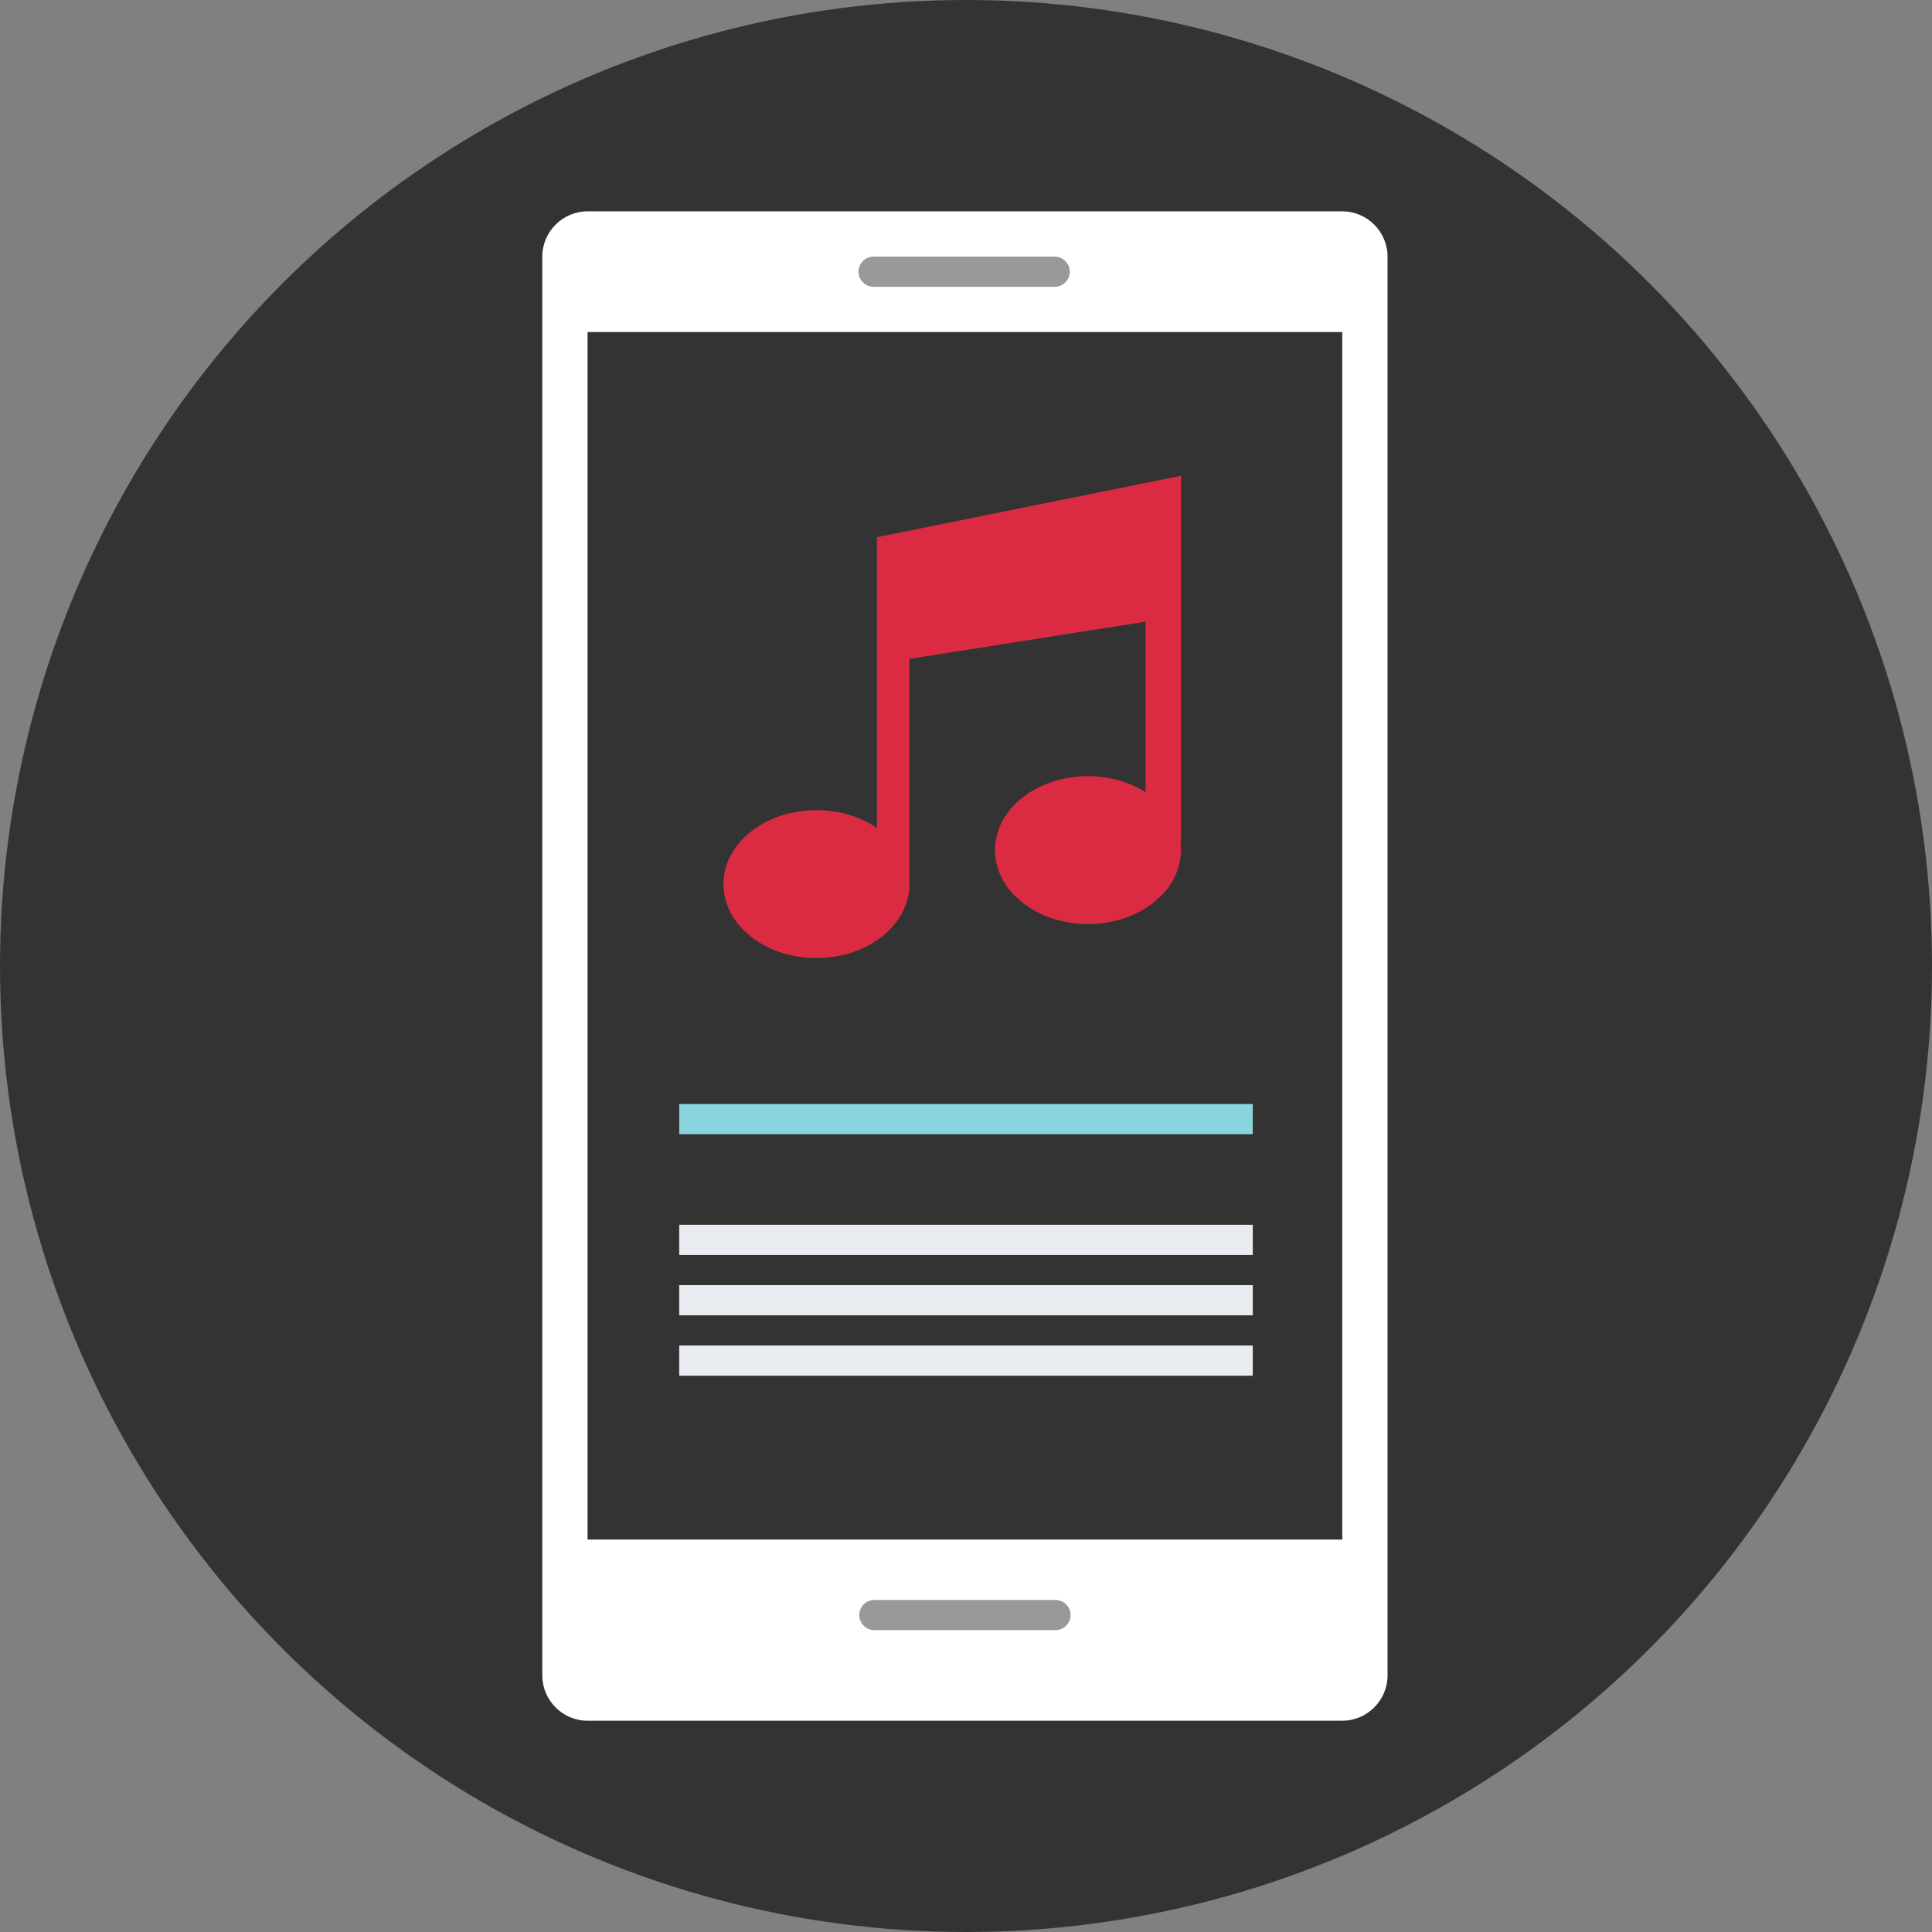
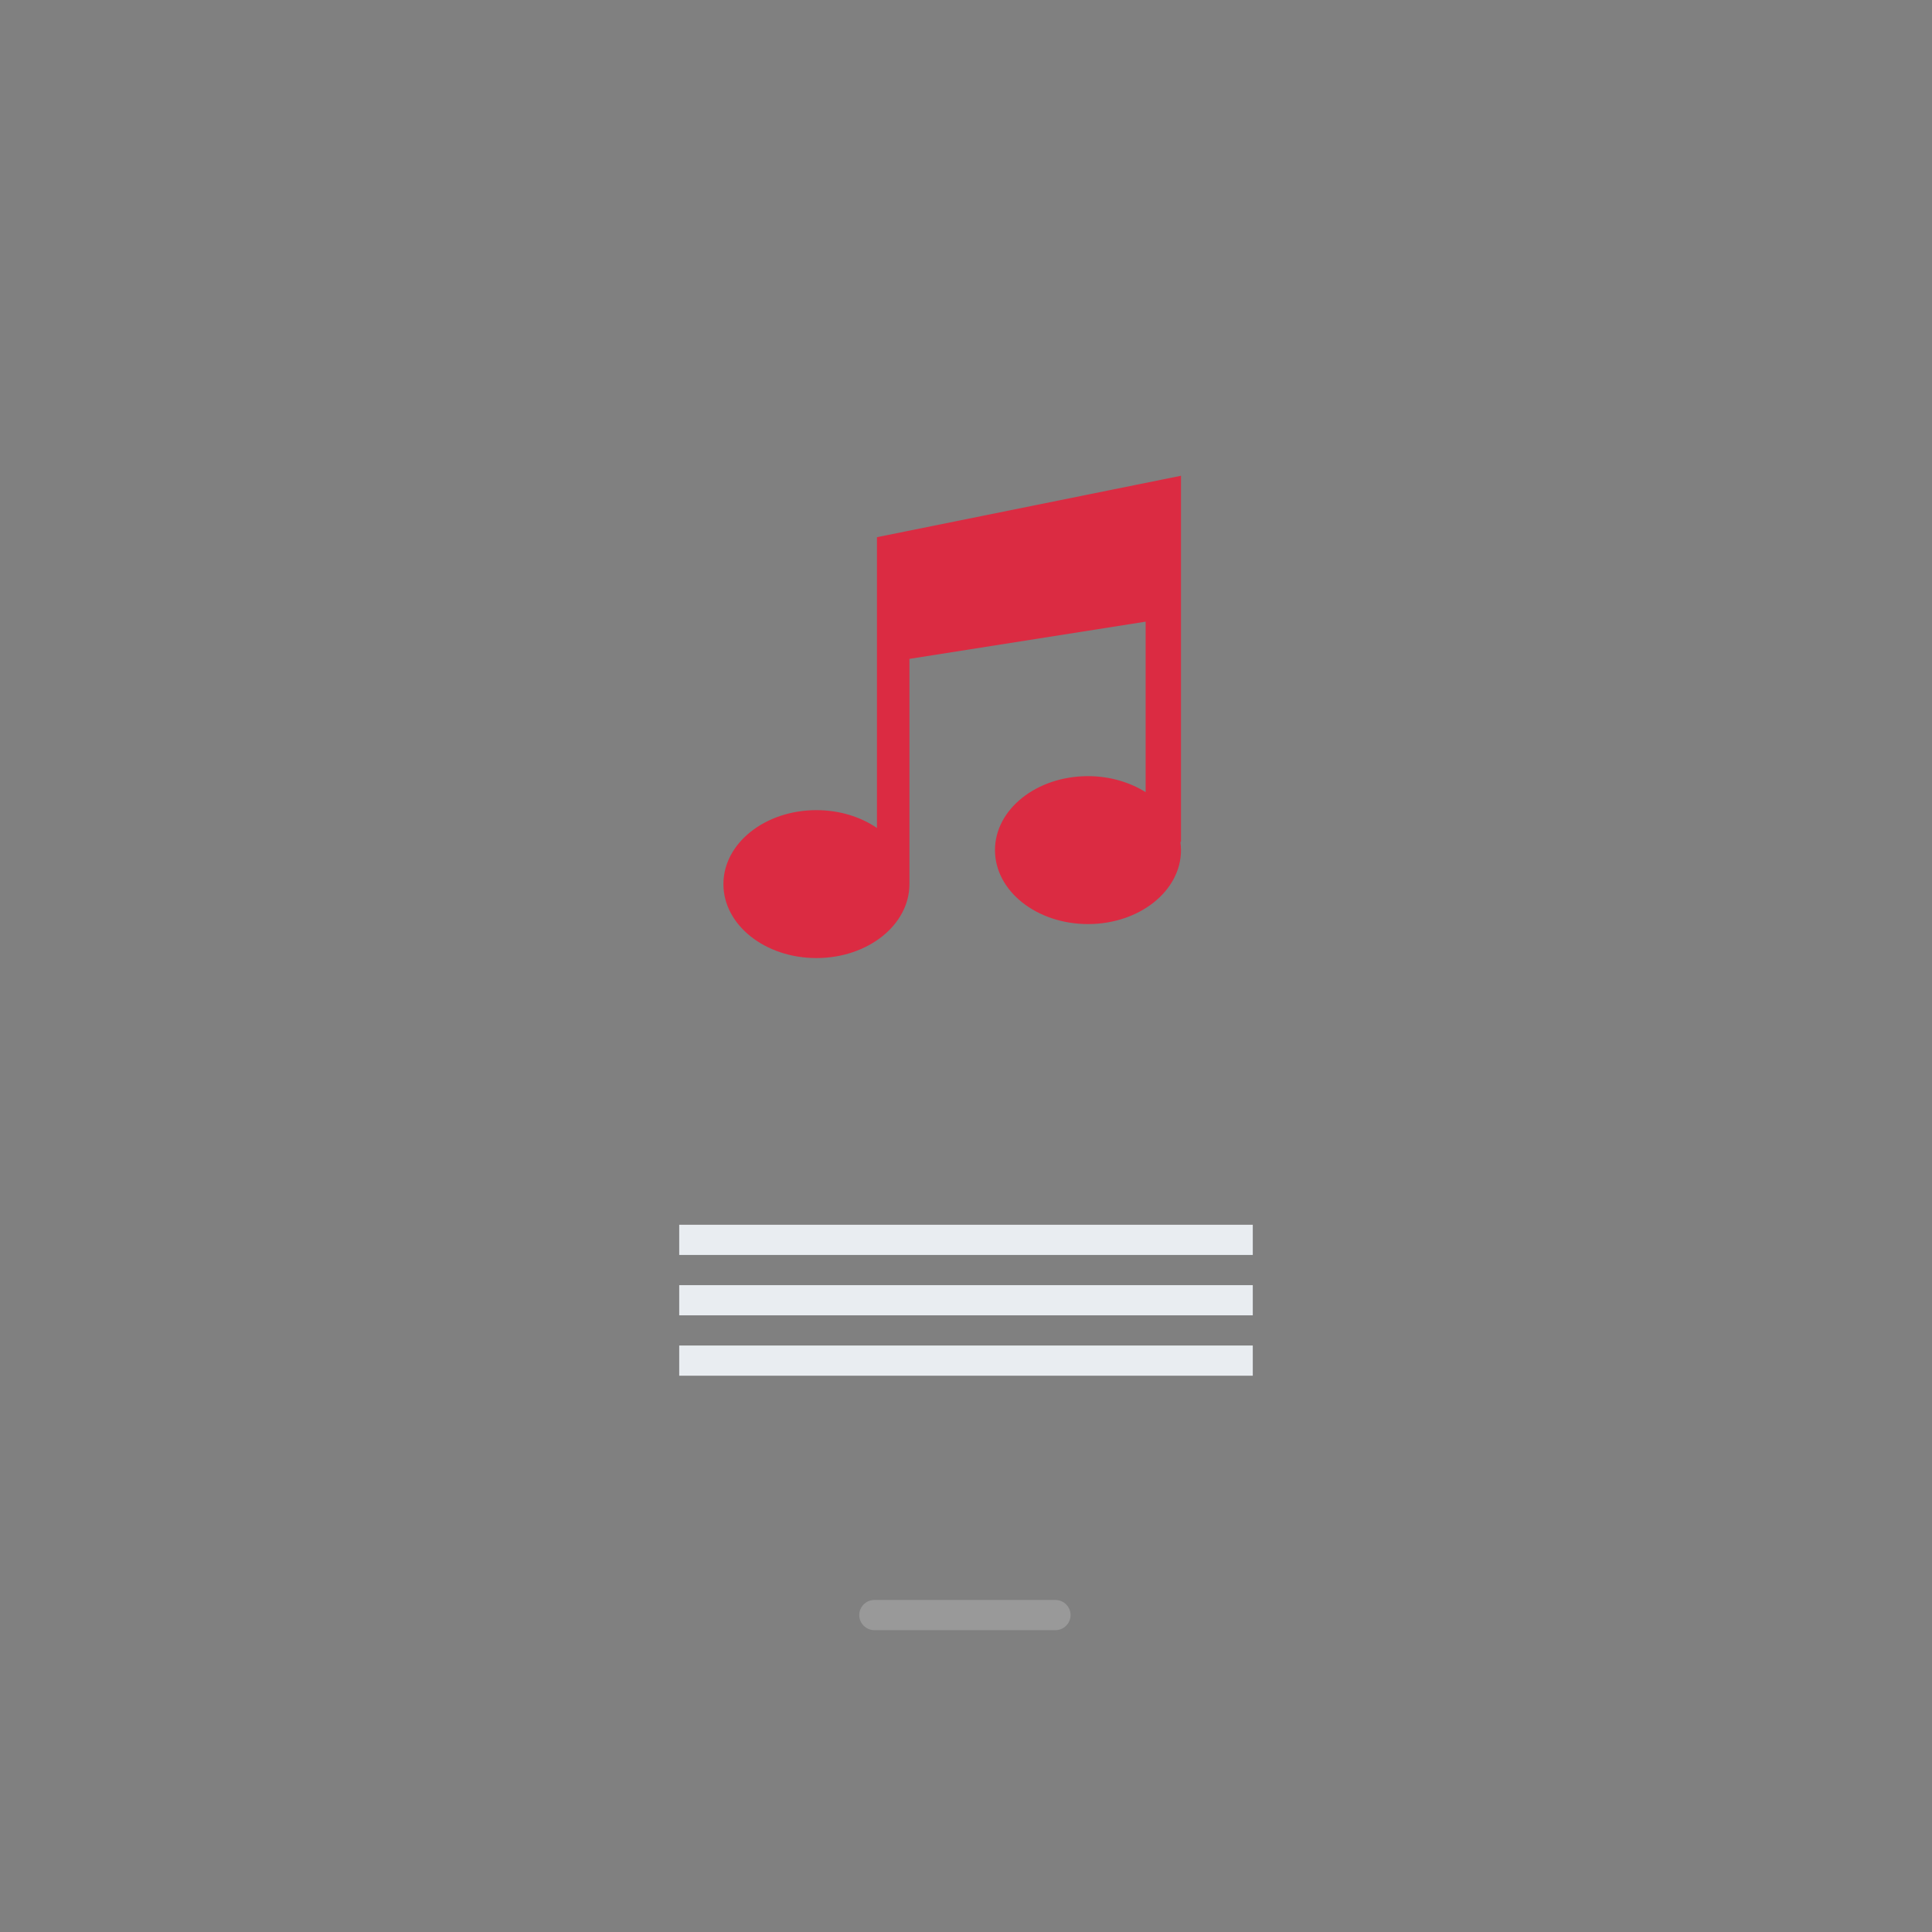
<svg xmlns="http://www.w3.org/2000/svg" version="1.1" id="Layer_1" viewBox="0 0 512 512" xml:space="preserve">
  <rect x="0" y="0" width="512" height="512" fill="#808080" stroke="none" />
-   <circle style="fill:#333333;" cx="256" cy="256" r="256" />
-   <path style="fill:#FFFFFF;" d="M355.712,456.008h-200c-6.6,0-12-5.4-12-12v-376c0-6.6,5.4-12,12-12h200c6.6,0,12,5.4,12,12v376  C367.712,450.608,362.312,456.008,355.712,456.008z" />
-   <rect x="155.712" y="88" style="fill:#333333;" width="200" height="320" />
  <g>
-     <path style="fill:#999999;" d="M279.504,76.008h-48c-2.2,0-4-1.8-4-4l0,0c0-2.2,1.8-4,4-4h48c2.2,0,4,1.8,4,4l0,0   C283.504,74.208,281.704,76.008,279.504,76.008z" />
    <path style="fill:#999999;" d="M279.712,432.008h-48c-2.2,0-4-1.8-4-4l0,0c0-2.2,1.8-4,4-4h48c2.2,0,4,1.8,4,4l0,0   C283.712,430.208,281.912,432.008,279.712,432.008z" />
  </g>
-   <rect x="180" y="292.576" style="fill:#8AD5DD;" width="152" height="8" />
  <g>
    <rect x="180" y="324.576" style="fill:#E9EDF1;" width="152" height="8" />
    <rect x="180" y="340.576" style="fill:#E9EDF1;" width="152" height="8" />
    <rect x="180" y="356.576" style="fill:#E9EDF1;" width="152" height="8" />
  </g>
  <path style="fill:#DB2B42;" d="M312.984,126.08L232.4,142.36v77.064c-4.328-2.952-9.904-4.728-16.04-4.728  c-13.616,0-24.648,8.768-24.648,19.6s11.032,19.6,24.648,19.6s24.648-8.768,24.648-19.6v-59.688l62.6-9.864v45.184  c-4.2-2.624-9.496-4.24-15.28-4.24c-13.616,0-24.648,8.768-24.648,19.6s11.032,19.6,24.648,19.6s24.648-8.768,24.648-19.6  c0-0.728-0.08-1.496-0.16-2.184h0.16V126.08H312.984z" />
</svg>